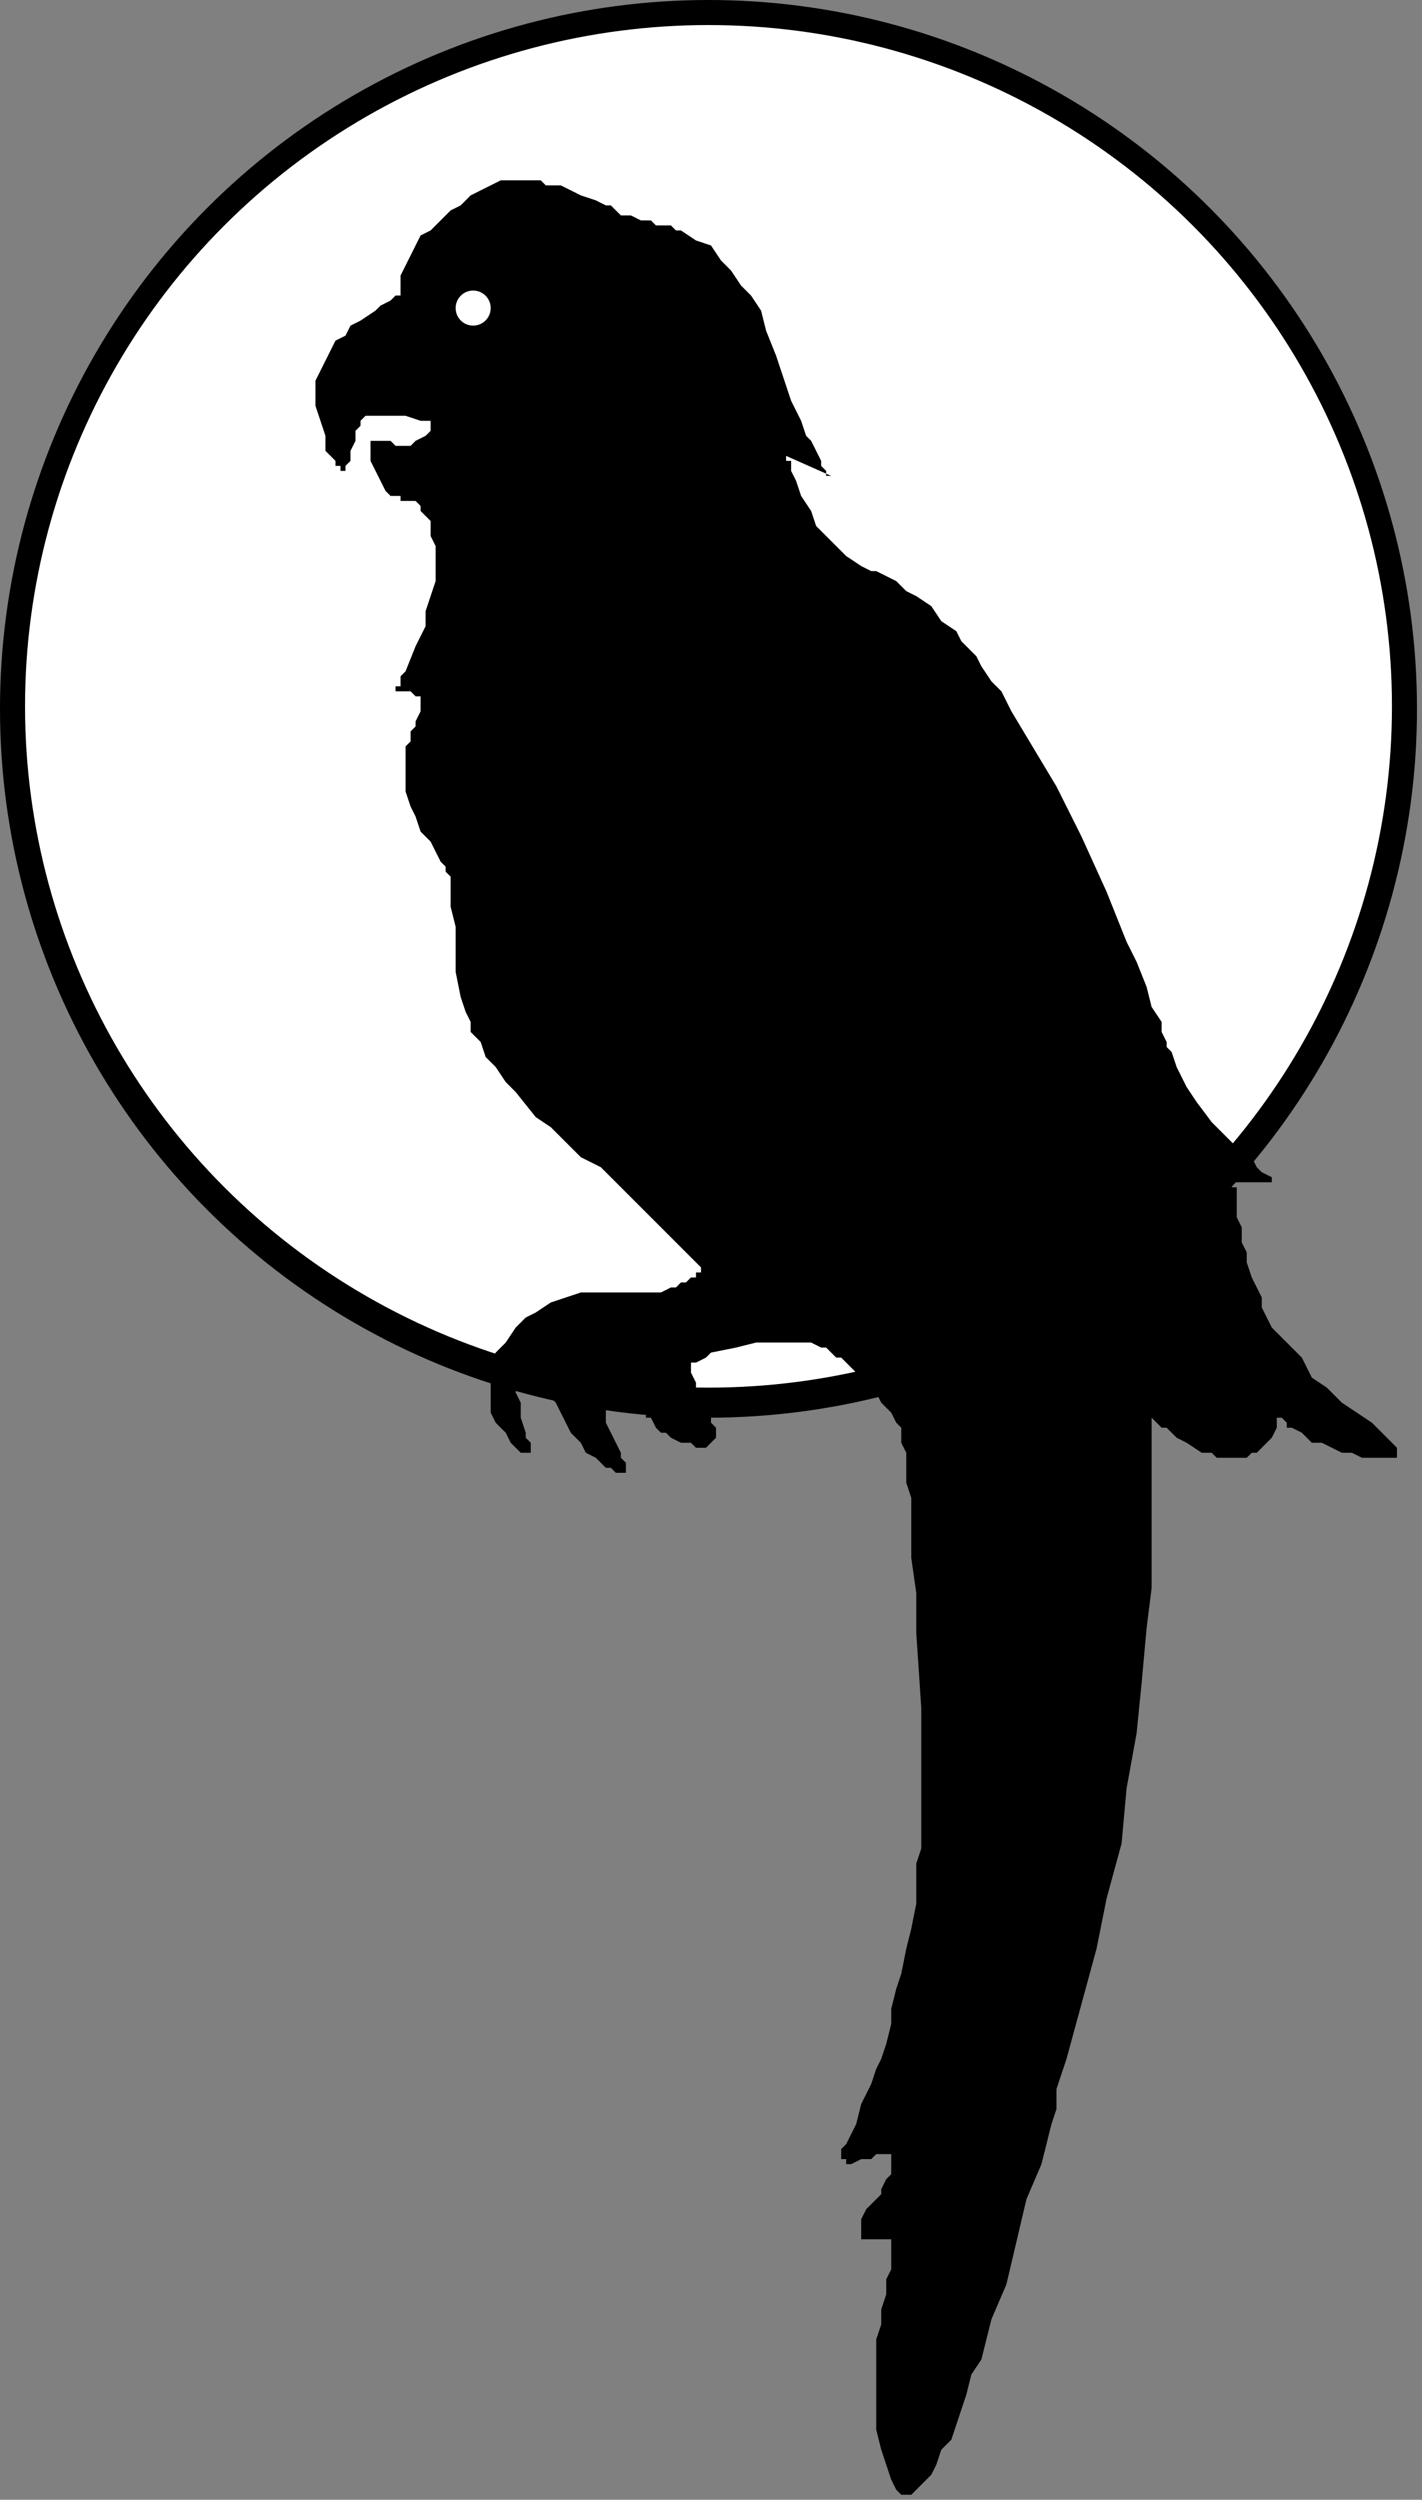
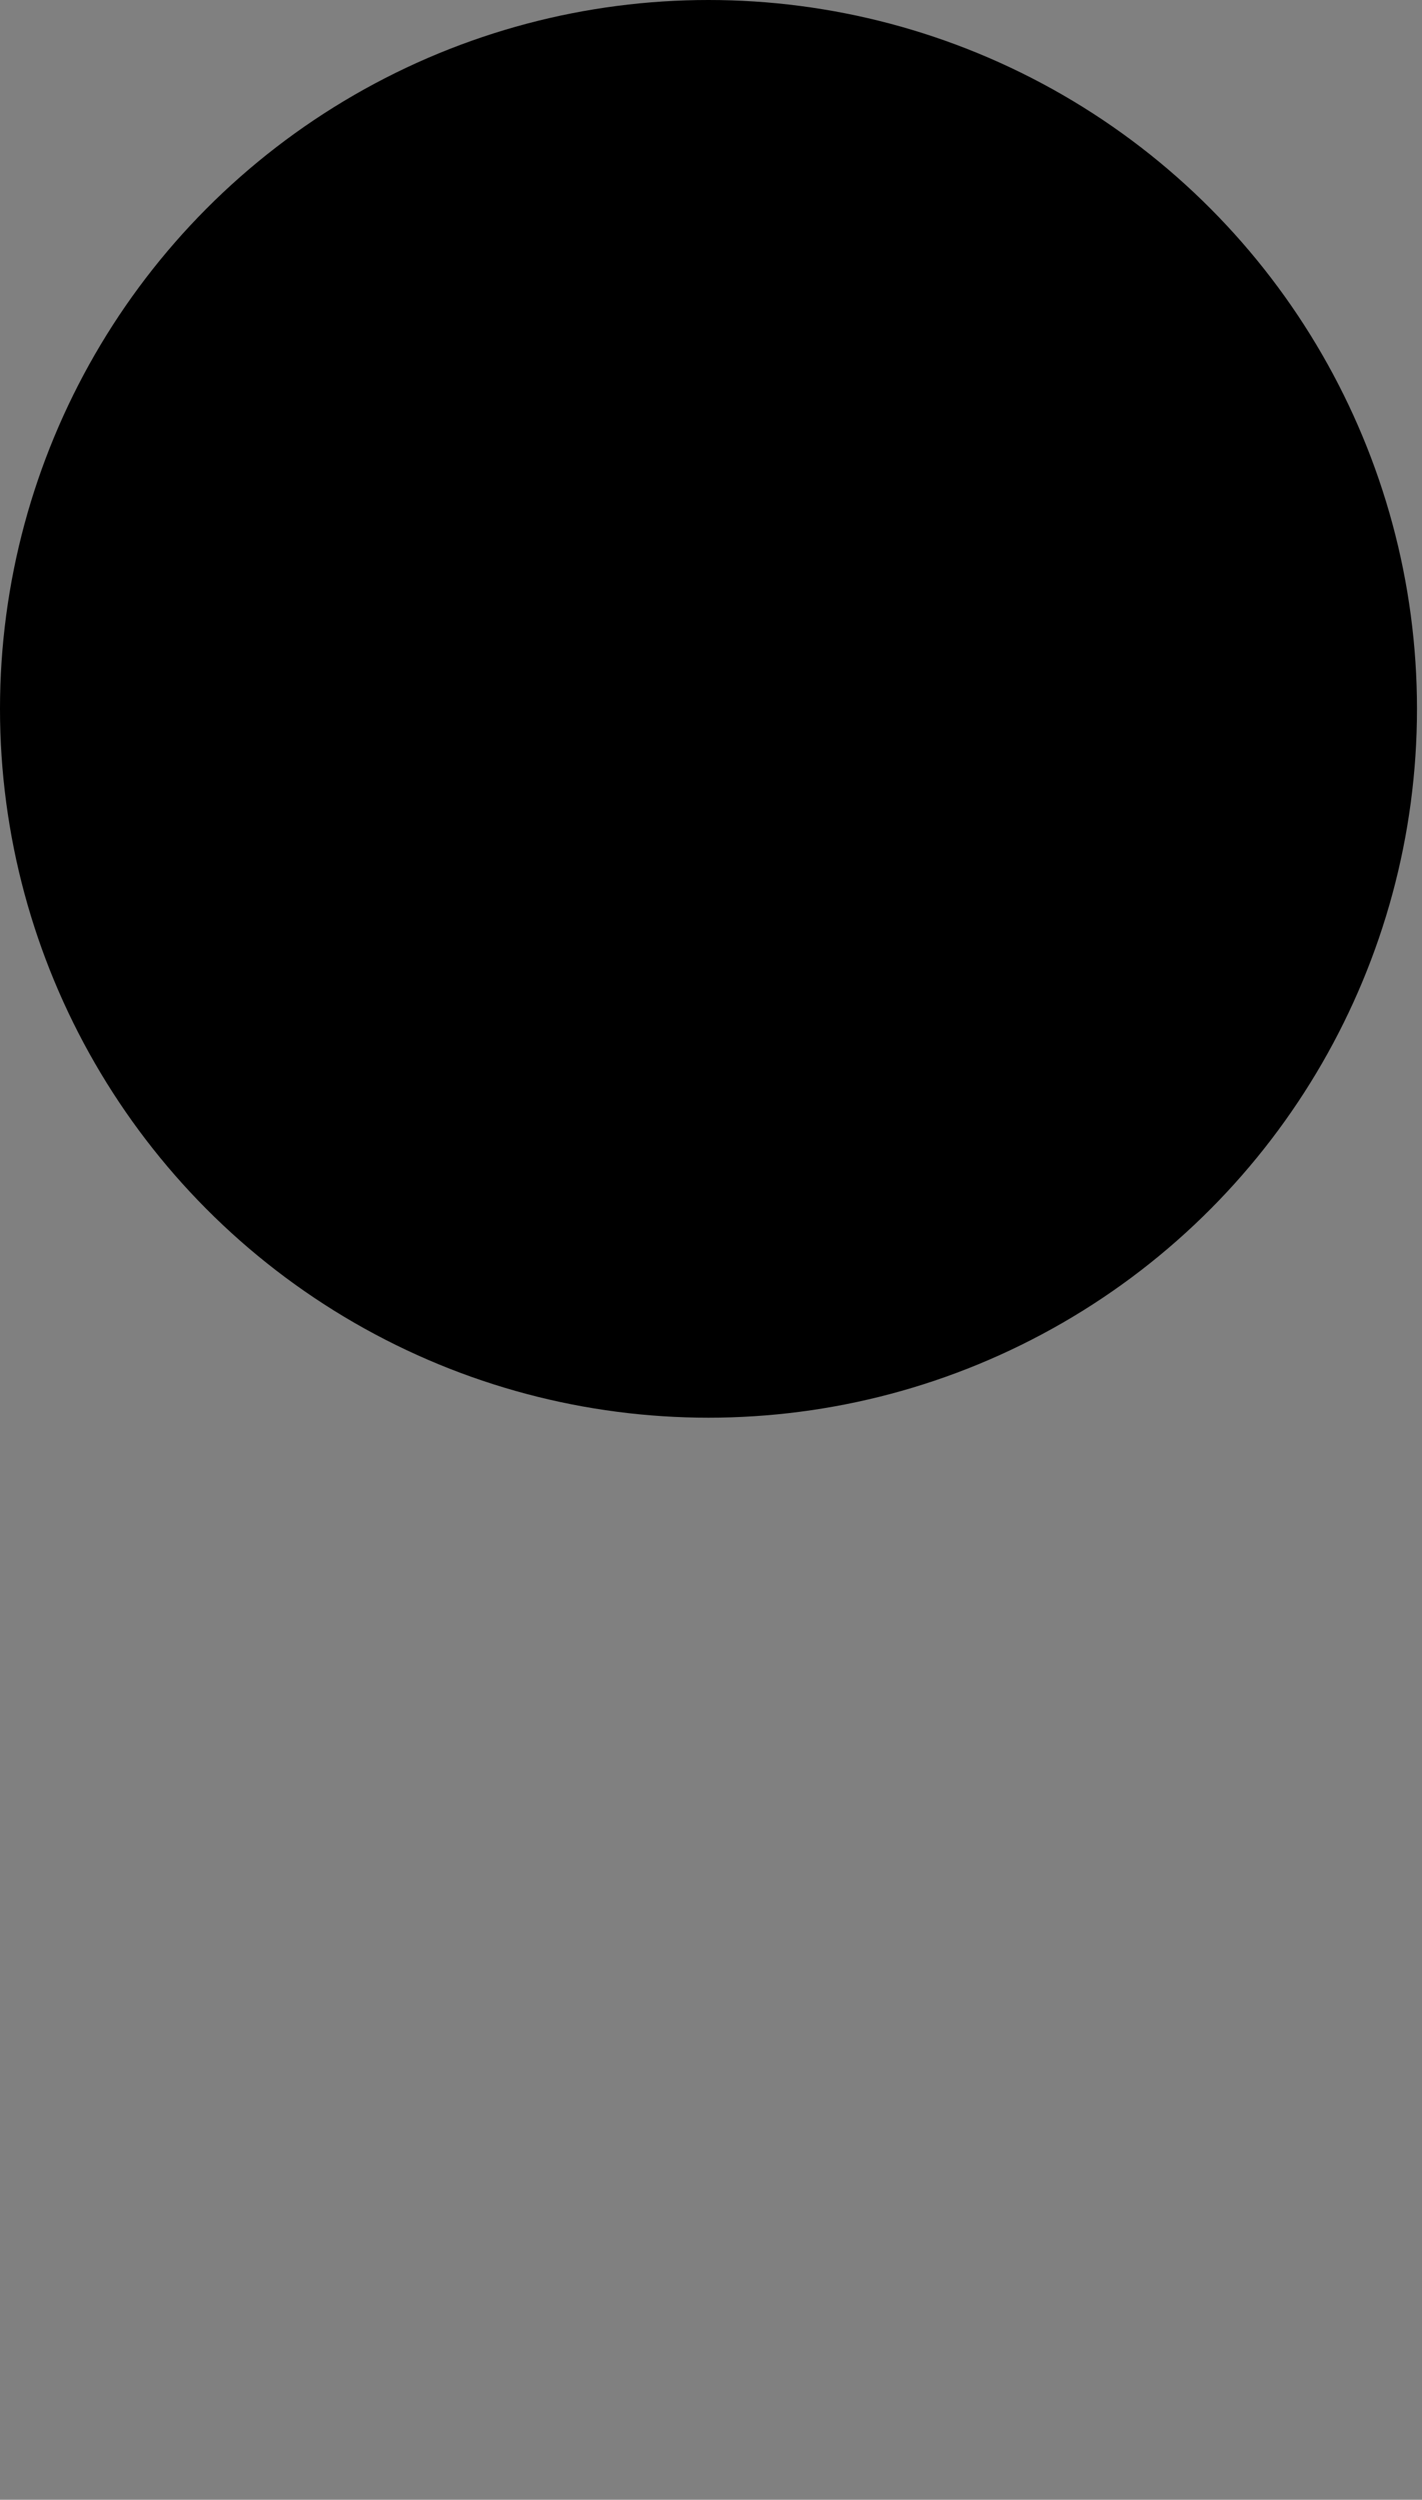
<svg xmlns="http://www.w3.org/2000/svg" xmlns:ns1="http://sodipodi.sourceforge.net/DTD/sodipodi-0.dtd" xmlns:ns2="http://www.inkscape.org/namespaces/inkscape" version="1.0" width="75.142mm" height="132.027mm" id="svg13" ns1:docname="BRDS002.WMF">
  <rect width="100%" height="100%" fill="#808080" stroke="none" />
  <ns1:namedview pagecolor="#ffffff" bordercolor="#666666" borderopacity="1" objecttolerance="10" gridtolerance="10" guidetolerance="10" ns2:pageopacity="0" ns2:pageshadow="2" ns2:window-width="640" ns2:window-height="480" id="namedview15" />
  <defs id="defs3">
    <pattern id="WMFhbasepattern" patternUnits="userSpaceOnUse" width="6" height="6" x="0" y="0" />
  </defs>
  <ellipse style="fill:#000000;fill-rule:evenodd;fill-opacity:1;stroke:none;" cx="141.5" cy="141.5" rx="141.5" ry="141.5" id="ellipse5" />
-   <ellipse style="fill:#ffffff;fill-rule:evenodd;fill-opacity:1;stroke:none;" cx="141.5" cy="141" rx="136.5" ry="136" id="ellipse7" />
-   <path style="fill:#000000;fill-rule:evenodd;fill-opacity:1;stroke:none;" d="  M 106,36   L 104,36   L 102,36   L 100,36   L 98,37   L 96,38   L 94,39   L 92,41   L 90,42   L 88,44   L 86,46   L 84,47   L 83,49   L 82,51   L 81,53   L 80,55   L 80,57   L 80,58   L 80,59   L 79,59   L 78,60   L 76,61   L 75,62   L 72,64   L 70,65   L 69,67   L 67,68   L 66,70   L 65,72   L 64,74   L 63,76   L 63,78   L 63,81   L 64,84   L 65,87   L 65,90   L 66,91   L 67,92   L 67,93   L 68,93   L 68,94   L 69,94   L 69,94   L 69,93   L 69,93   L 70,92   L 70,90   L 71,88   L 71,86   L 72,85   L 72,84   L 73,83   L 74,83   L 74,83   L 76,83   L 79,83   L 81,83   L 84,84   L 85,84   L 86,84   L 86,85   L 86,85   L 86,86   L 86,86   L 85,87   L 83,88   L 82,89   L 80,89   L 79,89   L 78,88   L 76,88   L 75,88   L 75,88   L 74,88   L 74,88   L 74,89   L 74,89   L 74,90   L 74,92   L 75,94   L 76,96   L 77,98   L 78,99   L 79,99   L 80,99   L 80,100   L 81,100   L 82,100   L 83,100   L 84,101   L 84,102   L 85,103   L 86,104   L 86,105   L 86,107   L 87,109   L 87,111   L 87,113   L 87,116   L 86,119   L 85,122   L 85,125   L 84,127   L 83,129   L 81,134   L 80,135   L 80,137   L 79,137   L 79,137   L 79,138   L 79,138   L 79,138   L 80,138   L 80,138   L 81,138   L 82,138   L 83,139   L 84,139   L 84,141   L 84,142   L 83,144   L 83,145   L 82,146   L 82,148   L 81,149   L 81,150   L 81,152   L 81,153   L 81,154   L 81,158   L 82,161   L 83,163   L 84,166   L 86,168   L 87,170   L 88,172   L 89,173   L 89,174   L 90,175   L 90,177   L 90,179   L 90,181   L 91,185   L 91,189   L 91,194   L 92,199   L 93,202   L 94,204   L 94,206   L 96,208   L 97,211   L 99,213   L 101,216   L 103,218   L 107,223   L 110,225   L 112,227   L 114,229   L 116,231   L 118,232   L 120,233   L 121,234   L 122,235   L 123,236   L 123,236   L 123,236   L 140,253   L 140,253   L 140,253   L 140,254   L 139,254   L 139,255   L 138,255   L 137,256   L 136,256   L 135,257   L 134,257   L 132,258   L 130,258   L 128,258   L 125,258   L 122,258   L 119,258   L 116,258   L 113,259   L 110,260   L 107,262   L 105,263   L 103,265   L 101,268   L 99,270   L 98,272   L 98,275   L 98,276   L 98,278   L 98,279   L 98,281   L 98,282   L 99,284   L 100,285   L 101,286   L 102,288   L 103,289   L 104,290   L 104,290   L 105,290   L 106,290   L 106,290   L 106,289   L 106,288   L 105,287   L 105,286   L 104,283   L 104,280   L 103,278   L 103,277   L 103,276   L 103,275   L 104,274   L 104,274   L 105,273   L 105,273   L 106,273   L 107,274   L 108,275   L 109,277   L 110,278   L 110,279   L 111,280   L 112,282   L 114,286   L 116,288   L 117,290   L 119,291   L 121,293   L 122,293   L 123,294   L 124,294   L 125,294   L 125,294   L 125,293   L 125,293   L 125,292   L 124,291   L 124,290   L 123,288   L 122,286   L 121,284   L 121,282   L 121,281   L 121,279   L 121,278   L 122,277   L 122,277   L 122,277   L 123,277   L 124,277   L 125,278   L 126,278   L 127,279   L 128,281   L 129,282   L 129,283   L 130,283   L 131,285   L 132,286   L 133,286   L 134,287   L 136,288   L 137,288   L 138,288   L 139,289   L 140,289   L 141,289   L 141,289   L 142,288   L 142,288   L 143,287   L 143,286   L 143,285   L 142,284   L 142,282   L 140,279   L 140,278   L 139,277   L 139,276   L 138,274   L 138,273   L 138,272   L 139,272   L 141,271   L 142,270   L 147,269   L 151,268   L 155,268   L 157,268   L 159,268   L 161,268   L 162,268   L 164,269   L 165,269   L 166,270   L 167,271   L 168,271   L 169,272   L 171,274   L 175,278   L 176,280   L 178,282   L 179,284   L 180,285   L 180,285   L 180,286   L 180,287   L 180,288   L 181,290   L 181,292   L 181,294   L 181,296   L 182,299   L 182,302   L 182,305   L 182,308   L 182,311   L 183,318   L 183,326   L 184,341   L 184,348   L 184,356   L 184,363   L 184,366   L 184,369   L 183,372   L 183,375   L 183,378   L 183,380   L 182,385   L 181,389   L 180,394   L 179,397   L 178,401   L 178,404   L 177,408   L 176,411   L 175,413   L 174,416   L 173,418   L 172,420   L 171,424   L 169,428   L 168,429   L 168,430   L 168,431   L 169,431   L 169,432   L 170,432   L 172,431   L 174,431   L 175,430   L 175,430   L 176,430   L 177,430   L 178,430   L 178,431   L 178,432   L 178,433   L 178,434   L 177,435   L 176,437   L 176,438   L 173,441   L 172,443   L 172,444   L 172,445   L 172,446   L 172,447   L 172,447   L 173,447   L 174,447   L 175,447   L 177,447   L 177,447   L 178,447   L 178,448   L 178,449   L 178,450   L 178,451   L 178,453   L 177,455   L 177,458   L 176,461   L 176,464   L 175,467   L 175,474   L 175,478   L 175,481   L 175,485   L 176,489   L 177,492   L 178,495   L 179,497   L 180,498   L 181,498   L 182,498   L 183,497   L 184,496   L 185,495   L 186,494   L 187,492   L 188,489   L 190,487   L 191,484   L 192,481   L 193,478   L 194,474   L 196,471   L 198,463   L 201,456   L 205,439   L 208,432   L 210,424   L 211,421   L 211,417   L 212,414   L 213,411   L 216,400   L 219,389   L 221,379   L 224,368   L 225,357   L 227,346   L 228,336   L 229,325   L 230,317   L 230,310   L 230,299   L 230,296   L 230,293   L 230,290   L 230,288   L 230,286   L 230,285   L 230,283   L 229,283   L 229,283   L 230,283   L 230,283   L 230,283   L 231,284   L 232,285   L 233,285   L 235,287   L 237,288   L 240,290   L 242,290   L 243,291   L 245,291   L 246,291   L 248,291   L 249,291   L 250,290   L 251,290   L 252,289   L 253,288   L 254,287   L 255,285   L 255,284   L 255,283   L 255,283   L 255,283   L 255,283   L 255,283   L 256,283   L 257,284   L 257,285   L 258,285   L 260,286   L 261,287   L 262,288   L 264,288   L 266,289   L 268,290   L 270,290   L 272,291   L 274,291   L 276,291   L 277,291   L 278,291   L 279,291   L 279,291   L 279,290   L 279,290   L 279,289   L 279,289   L 278,288   L 278,288   L 277,287   L 276,286   L 274,284   L 271,282   L 268,280   L 265,277   L 262,275   L 260,271   L 257,268   L 254,265   L 252,261   L 252,259   L 251,257   L 250,255   L 249,252   L 249,250   L 248,248   L 248,246   L 248,245   L 247,243   L 247,242   L 247,240   L 247,239   L 247,238   L 247,237   L 246,237   L 246,236   L 255,236   L 255,236   L 254,236   L 254,235   L 252,234   L 251,233   L 250,231   L 248,230   L 246,228   L 242,224   L 239,220   L 237,217   L 236,215   L 235,213   L 234,210   L 233,209   L 233,208   L 232,206   L 232,204   L 230,201   L 229,197   L 227,192   L 225,188   L 223,183   L 221,178   L 216,167   L 211,157   L 208,152   L 205,147   L 202,142   L 200,138   L 198,136   L 196,133   L 195,131   L 194,130   L 192,128   L 191,126   L 188,124   L 186,121   L 183,119   L 181,118   L 179,116   L 177,115   L 175,114   L 174,114   L 172,113   L 169,111   L 168,110   L 167,109   L 166,108   L 165,107   L 163,105   L 162,102   L 160,99   L 159,96   L 158,94   L 158,93   L 158,92   L 157,92   L 157,91   L 157,91   L 166,95   L 165,95   L 165,95   L 165,94   L 164,93   L 164,92   L 163,90   L 162,88   L 161,87   L 160,84   L 159,82   L 158,80   L 157,77   L 155,71   L 153,66   L 152,62   L 150,59   L 148,57   L 146,54   L 144,52   L 142,49   L 139,48   L 136,46   L 135,46   L 134,45   L 131,45   L 130,44   L 128,44   L 126,43   L 124,43   L 123,42   L 122,41   L 121,41   L 119,40   L 116,39   L 114,38   L 112,37   L 111,37   L 109,37   L 108,36   L 106,36  z " id="path9" />
-   <ellipse style="fill:#ffffff;fill-rule:evenodd;fill-opacity:1;stroke:none;" cx="94.5" cy="61.5" rx="3.5" ry="3.5" id="ellipse11" />
</svg>